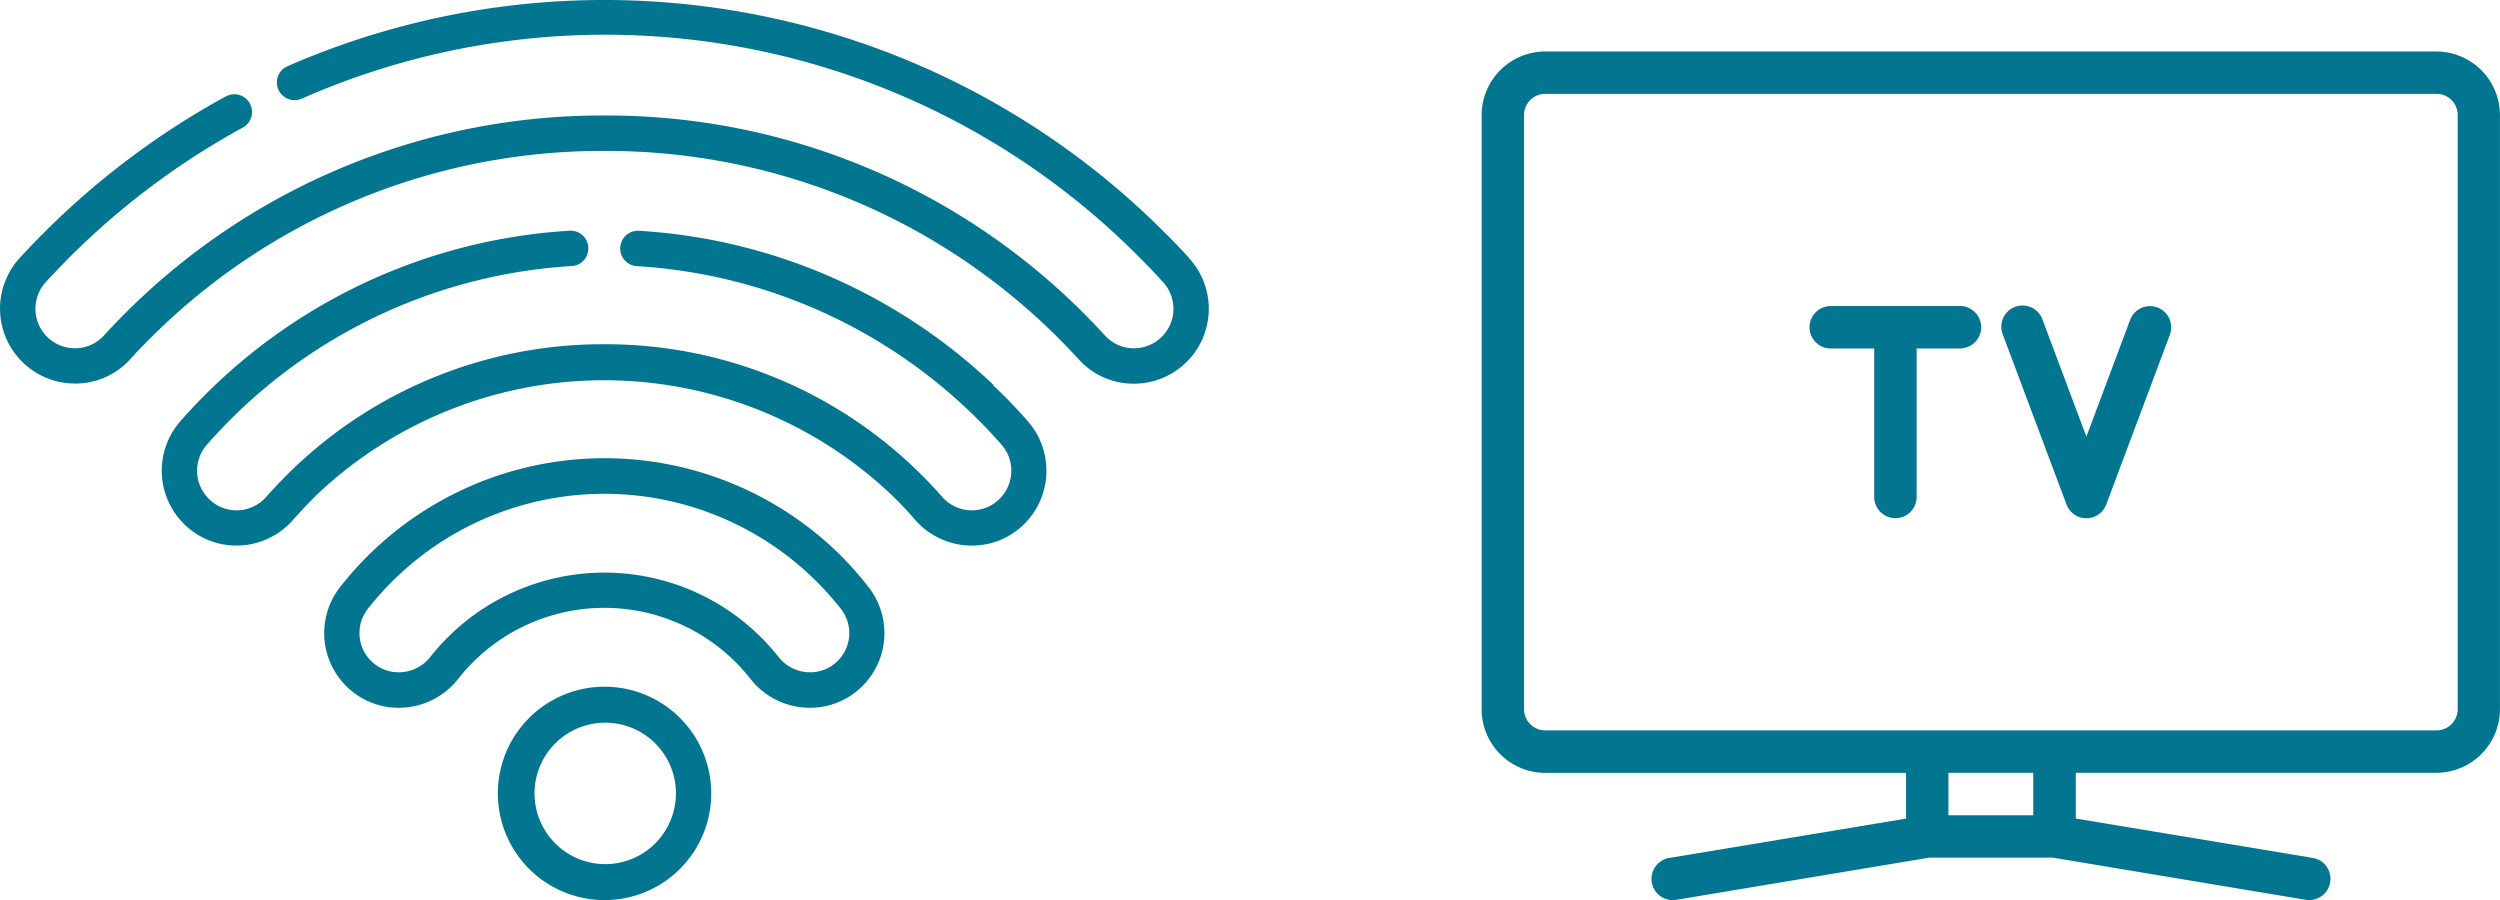
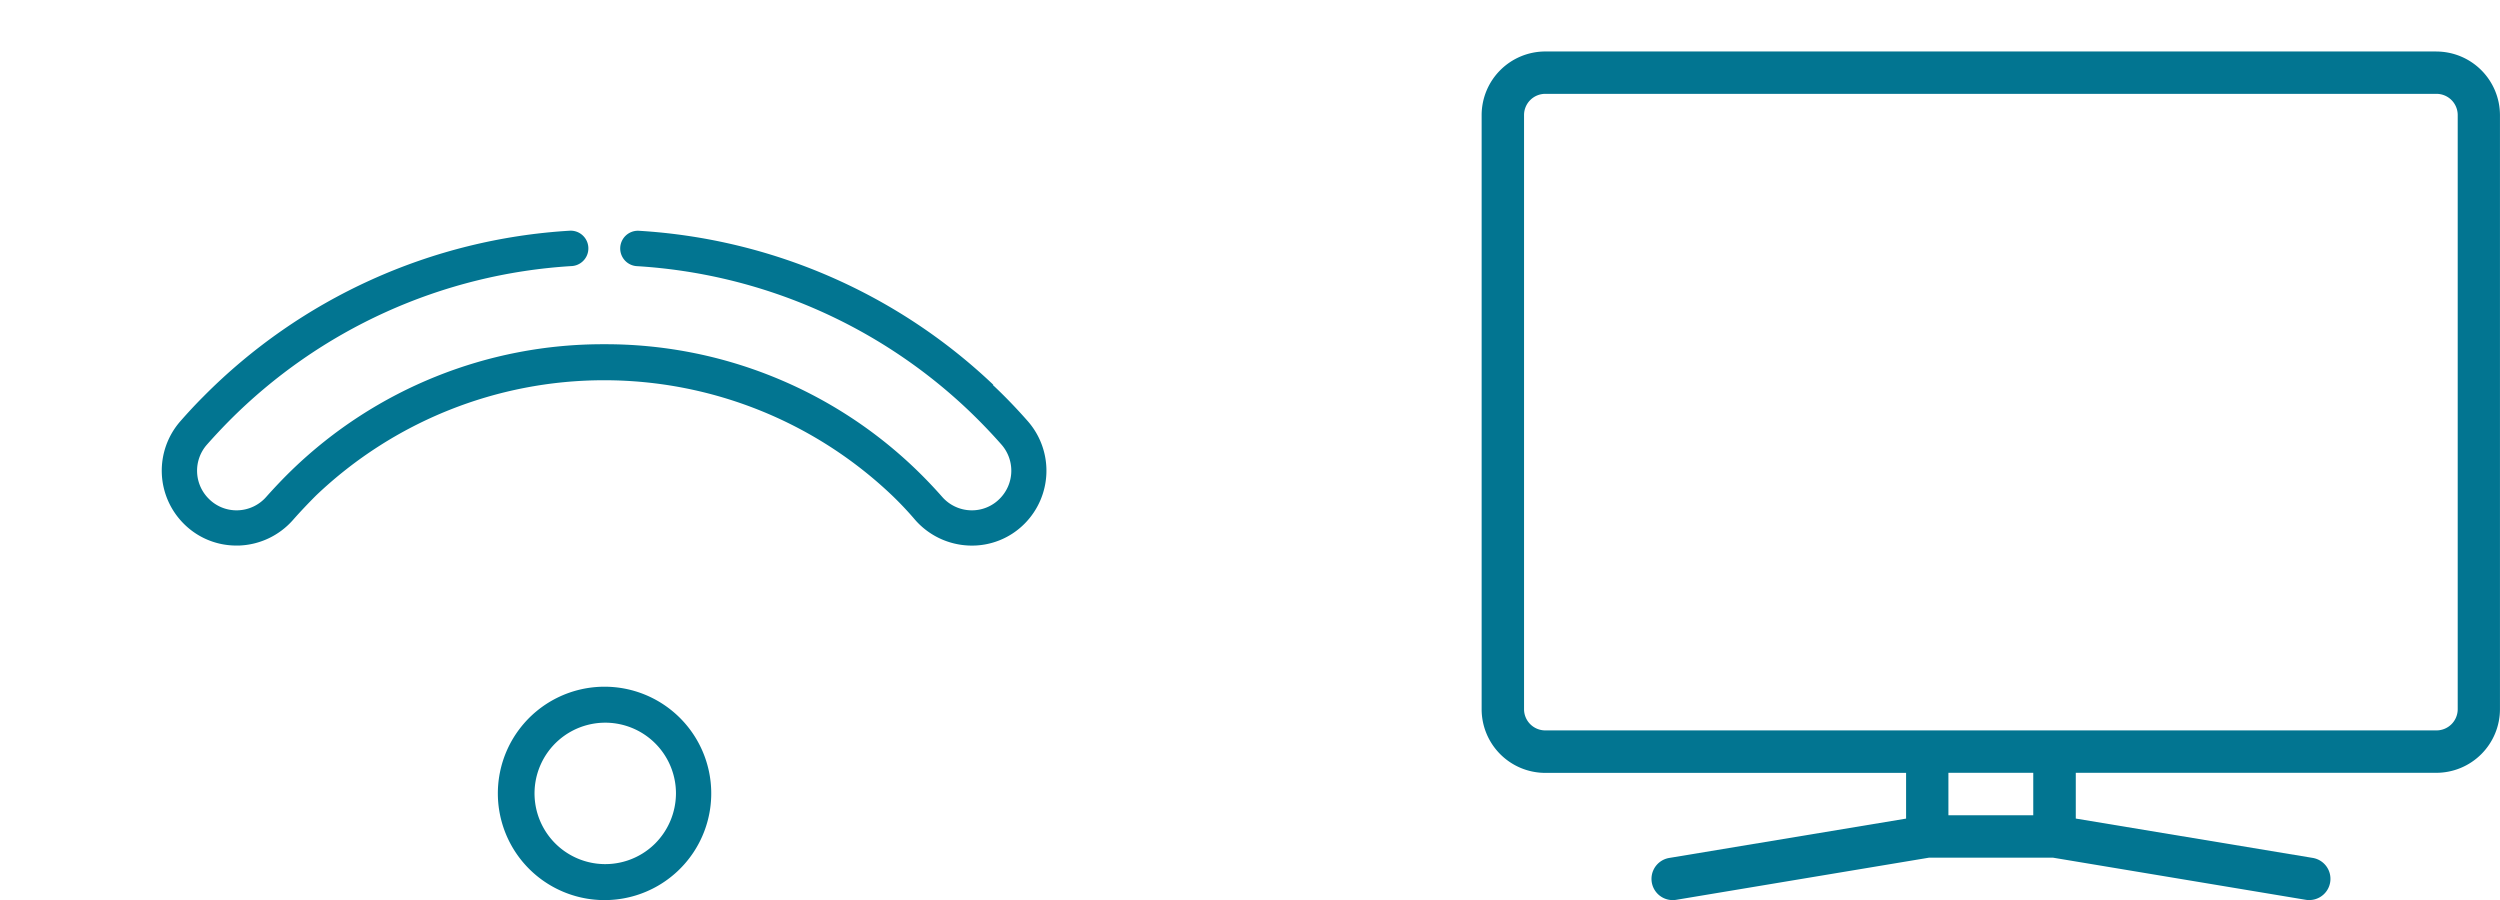
<svg xmlns="http://www.w3.org/2000/svg" width="64.201" height="23.115" viewBox="0 0 64.201 23.115">
  <g id="Grupo_4692" data-name="Grupo 4692" transform="translate(-601.725 -1095.27)">
    <g id="ico-tv" transform="translate(642.774 1096.592)">
      <g id="Grupo_2631" data-name="Grupo 2631" transform="translate(-3)">
        <path id="Trazado_1768" data-name="Trazado 1768" d="M24.517,42.667H1.634A1.636,1.636,0,0,0,0,44.3V59.559a1.636,1.636,0,0,0,1.634,1.634H10.9v1.174L4.814,63.378a.545.545,0,0,0,.092,1.082A.508.508,0,0,0,5,64.452l6.491-1.082H14.67l6.492,1.082a.515.515,0,0,0,.092.007.545.545,0,0,0,.092-1.082l-6.088-1.011V61.191h9.259a1.636,1.636,0,0,0,1.634-1.634V44.3a1.636,1.636,0,0,0-1.634-1.632ZM14.166,62.281H11.987V61.191h2.179Zm10.9-2.724a.545.545,0,0,1-.545.545H1.634a.545.545,0,0,1-.545-.545V44.3a.545.545,0,0,1,.545-.545H24.521a.545.545,0,0,1,.545.545Z" transform="translate(0 -42.667)" fill="#027591" />
-         <path id="Trazado_1769" data-name="Trazado 1769" d="M270.477,170.667h-3.269a.545.545,0,1,0,0,1.089H268.3v3.813a.545.545,0,1,0,1.09,0v-3.814h1.089a.545.545,0,1,0,0-1.089Z" transform="translate(-258.219 -164.129)" fill="#027591" />
-         <path id="Trazado_1770" data-name="Trazado 1770" d="M366.672,170.7a.544.544,0,0,0-.7.318l-1.124,3-1.124-3a.545.545,0,1,0-1.02.383l1.634,4.359a.545.545,0,0,0,1.02,0l1.634-4.359a.545.545,0,0,0-.319-.7Z" transform="translate(-349.318 -164.126)" fill="#027591" />
      </g>
    </g>
    <g id="ico-wifi-1" transform="translate(601.722 1095.269)">
-       <path id="Trazado_1760" data-name="Trazado 1760" d="M150.493,197a8.618,8.618,0,0,0-12.772.916,1.918,1.918,0,0,0,.163,2.526h0a1.9,1.9,0,0,0,1.352.561,1.936,1.936,0,0,0,1.53-.746,4.774,4.774,0,0,1,7.12-.428,4.876,4.876,0,0,1,.38.428,1.936,1.936,0,0,0,1.53.746h0a1.9,1.9,0,0,0,1.352-.561h0a1.918,1.918,0,0,0,.163-2.526A8.72,8.72,0,0,0,150.493,197Zm.016,2.8h0a1,1,0,0,1-.706.292,1.032,1.032,0,0,1-.817-.4,5.7,5.7,0,0,0-8.935,0,1.032,1.032,0,0,1-.817.4,1,1,0,0,1-.707-.292h0a1.007,1.007,0,0,1-.091-1.328,7.823,7.823,0,0,1,.738-.817,7.721,7.721,0,0,1,11.424.817,1.006,1.006,0,0,1-.089,1.328Zm0,0" transform="translate(-128.994 -182.826)" fill="#027591" />
      <path id="Trazado_1761" data-name="Trazado 1761" d="M213.564,291.289a2.74,2.74,0,1,0,1.937.8A2.74,2.74,0,0,0,213.564,291.289Zm1.294,4.034a1.816,1.816,0,1,1,.542-1.294A1.831,1.831,0,0,1,214.858,295.323Zm0,0" transform="translate(-198.038 -273.653)" fill="#027591" />
-       <path id="Trazado_1762" data-name="Trazado 1762" d="M30.551,7.138c-.2-.222-.416-.444-.631-.659A20.321,20.321,0,0,0,7.375,2.207a.455.455,0,0,0,.363.834A19.318,19.318,0,0,1,29.277,7.122c.205.205.409.418.6.63A1.014,1.014,0,0,1,29.1,9.445a.992.992,0,0,1-.716-.324c-.174-.191-.356-.38-.539-.564a17.3,17.3,0,0,0-12.317-5.09h0A17.3,17.3,0,0,0,3.207,8.558c-.182.182-.363.372-.538.562a.991.991,0,0,1-.716.324,1.014,1.014,0,0,1-.778-1.693c.194-.212.4-.423.6-.628A19.572,19.572,0,0,1,6.239,3.777a.455.455,0,1,0-.436-.8,20.477,20.477,0,0,0-4.671,3.5c-.214.214-.426.436-.629.657a1.924,1.924,0,0,0,1.426,3.216h.044A1.893,1.893,0,0,0,3.34,9.735c.164-.182.336-.363.509-.533A16.4,16.4,0,0,1,15.528,4.377h0A16.4,16.4,0,0,1,27.2,9.2c.173.173.346.354.511.535a1.893,1.893,0,0,0,1.368.619,1.924,1.924,0,0,0,1.468-3.216Zm0,0" transform="translate(-0.001 -0.5)" fill="#027591" />
      <path id="Trazado_1763" data-name="Trazado 1763" d="M89.977,102.18a14.467,14.467,0,0,0-9.116-3.958.455.455,0,0,0-.054.908,13.555,13.555,0,0,1,8.536,3.709c.292.279.575.573.84.874a1.017,1.017,0,0,1-.043,1.388,1,1,0,0,1-.747.3,1.011,1.011,0,0,1-.734-.347c-.208-.236-.428-.467-.655-.687a11.483,11.483,0,0,0-8.022-3.231h0a11.483,11.483,0,0,0-8.022,3.231c-.227.22-.448.454-.656.687a1.011,1.011,0,0,1-.734.347,1,1,0,0,1-.747-.3,1.013,1.013,0,0,1-.048-1.382c.177-.2.363-.4.551-.591a13.547,13.547,0,0,1,8.834-4,.455.455,0,0,0-.054-.908,14.456,14.456,0,0,0-9.426,4.268c-.2.2-.4.416-.588.631a1.925,1.925,0,0,0,.091,2.625,1.9,1.9,0,0,0,1.356.562H70.6a1.937,1.937,0,0,0,1.388-.656c.192-.218.394-.43.6-.636a10.724,10.724,0,0,1,14.781,0c.209.2.412.415.6.636a1.937,1.937,0,0,0,1.388.656,1.9,1.9,0,0,0,1.419-.561,1.929,1.929,0,0,0,.083-2.633c-.282-.321-.584-.636-.9-.932Zm0,0" transform="translate(-64.462 -92.295)" fill="#027591" />
    </g>
  </g>
</svg>